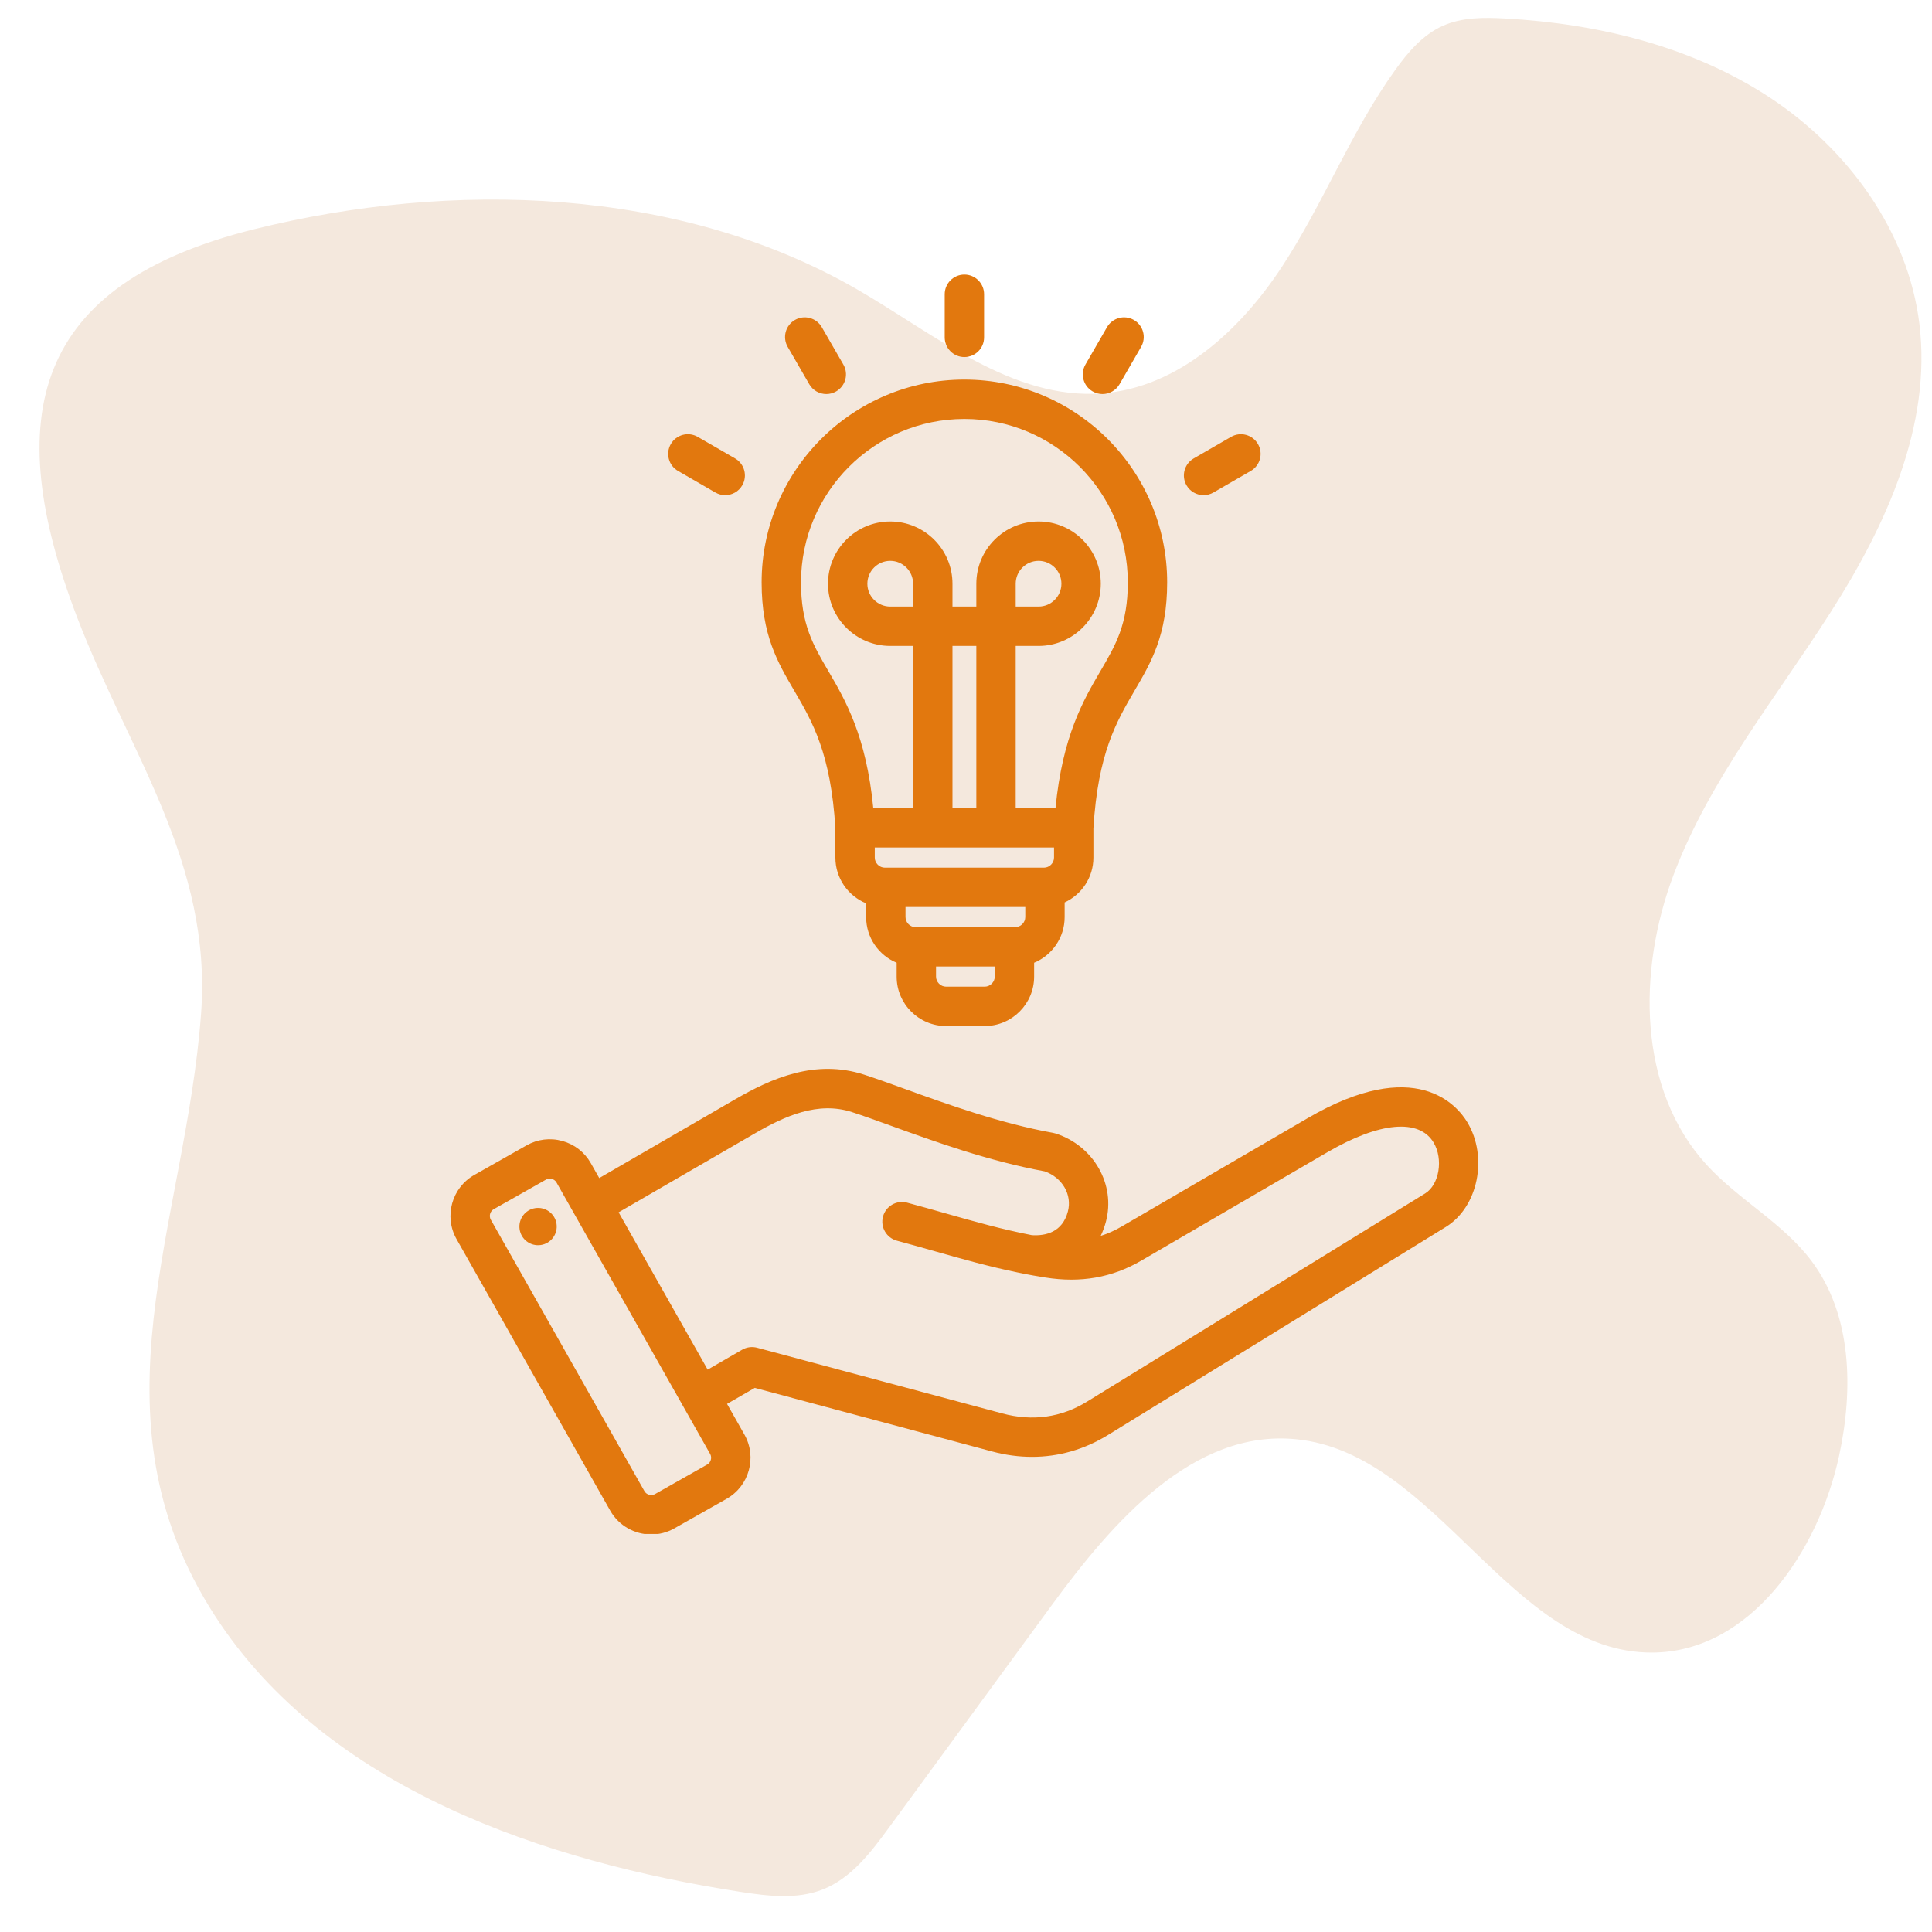
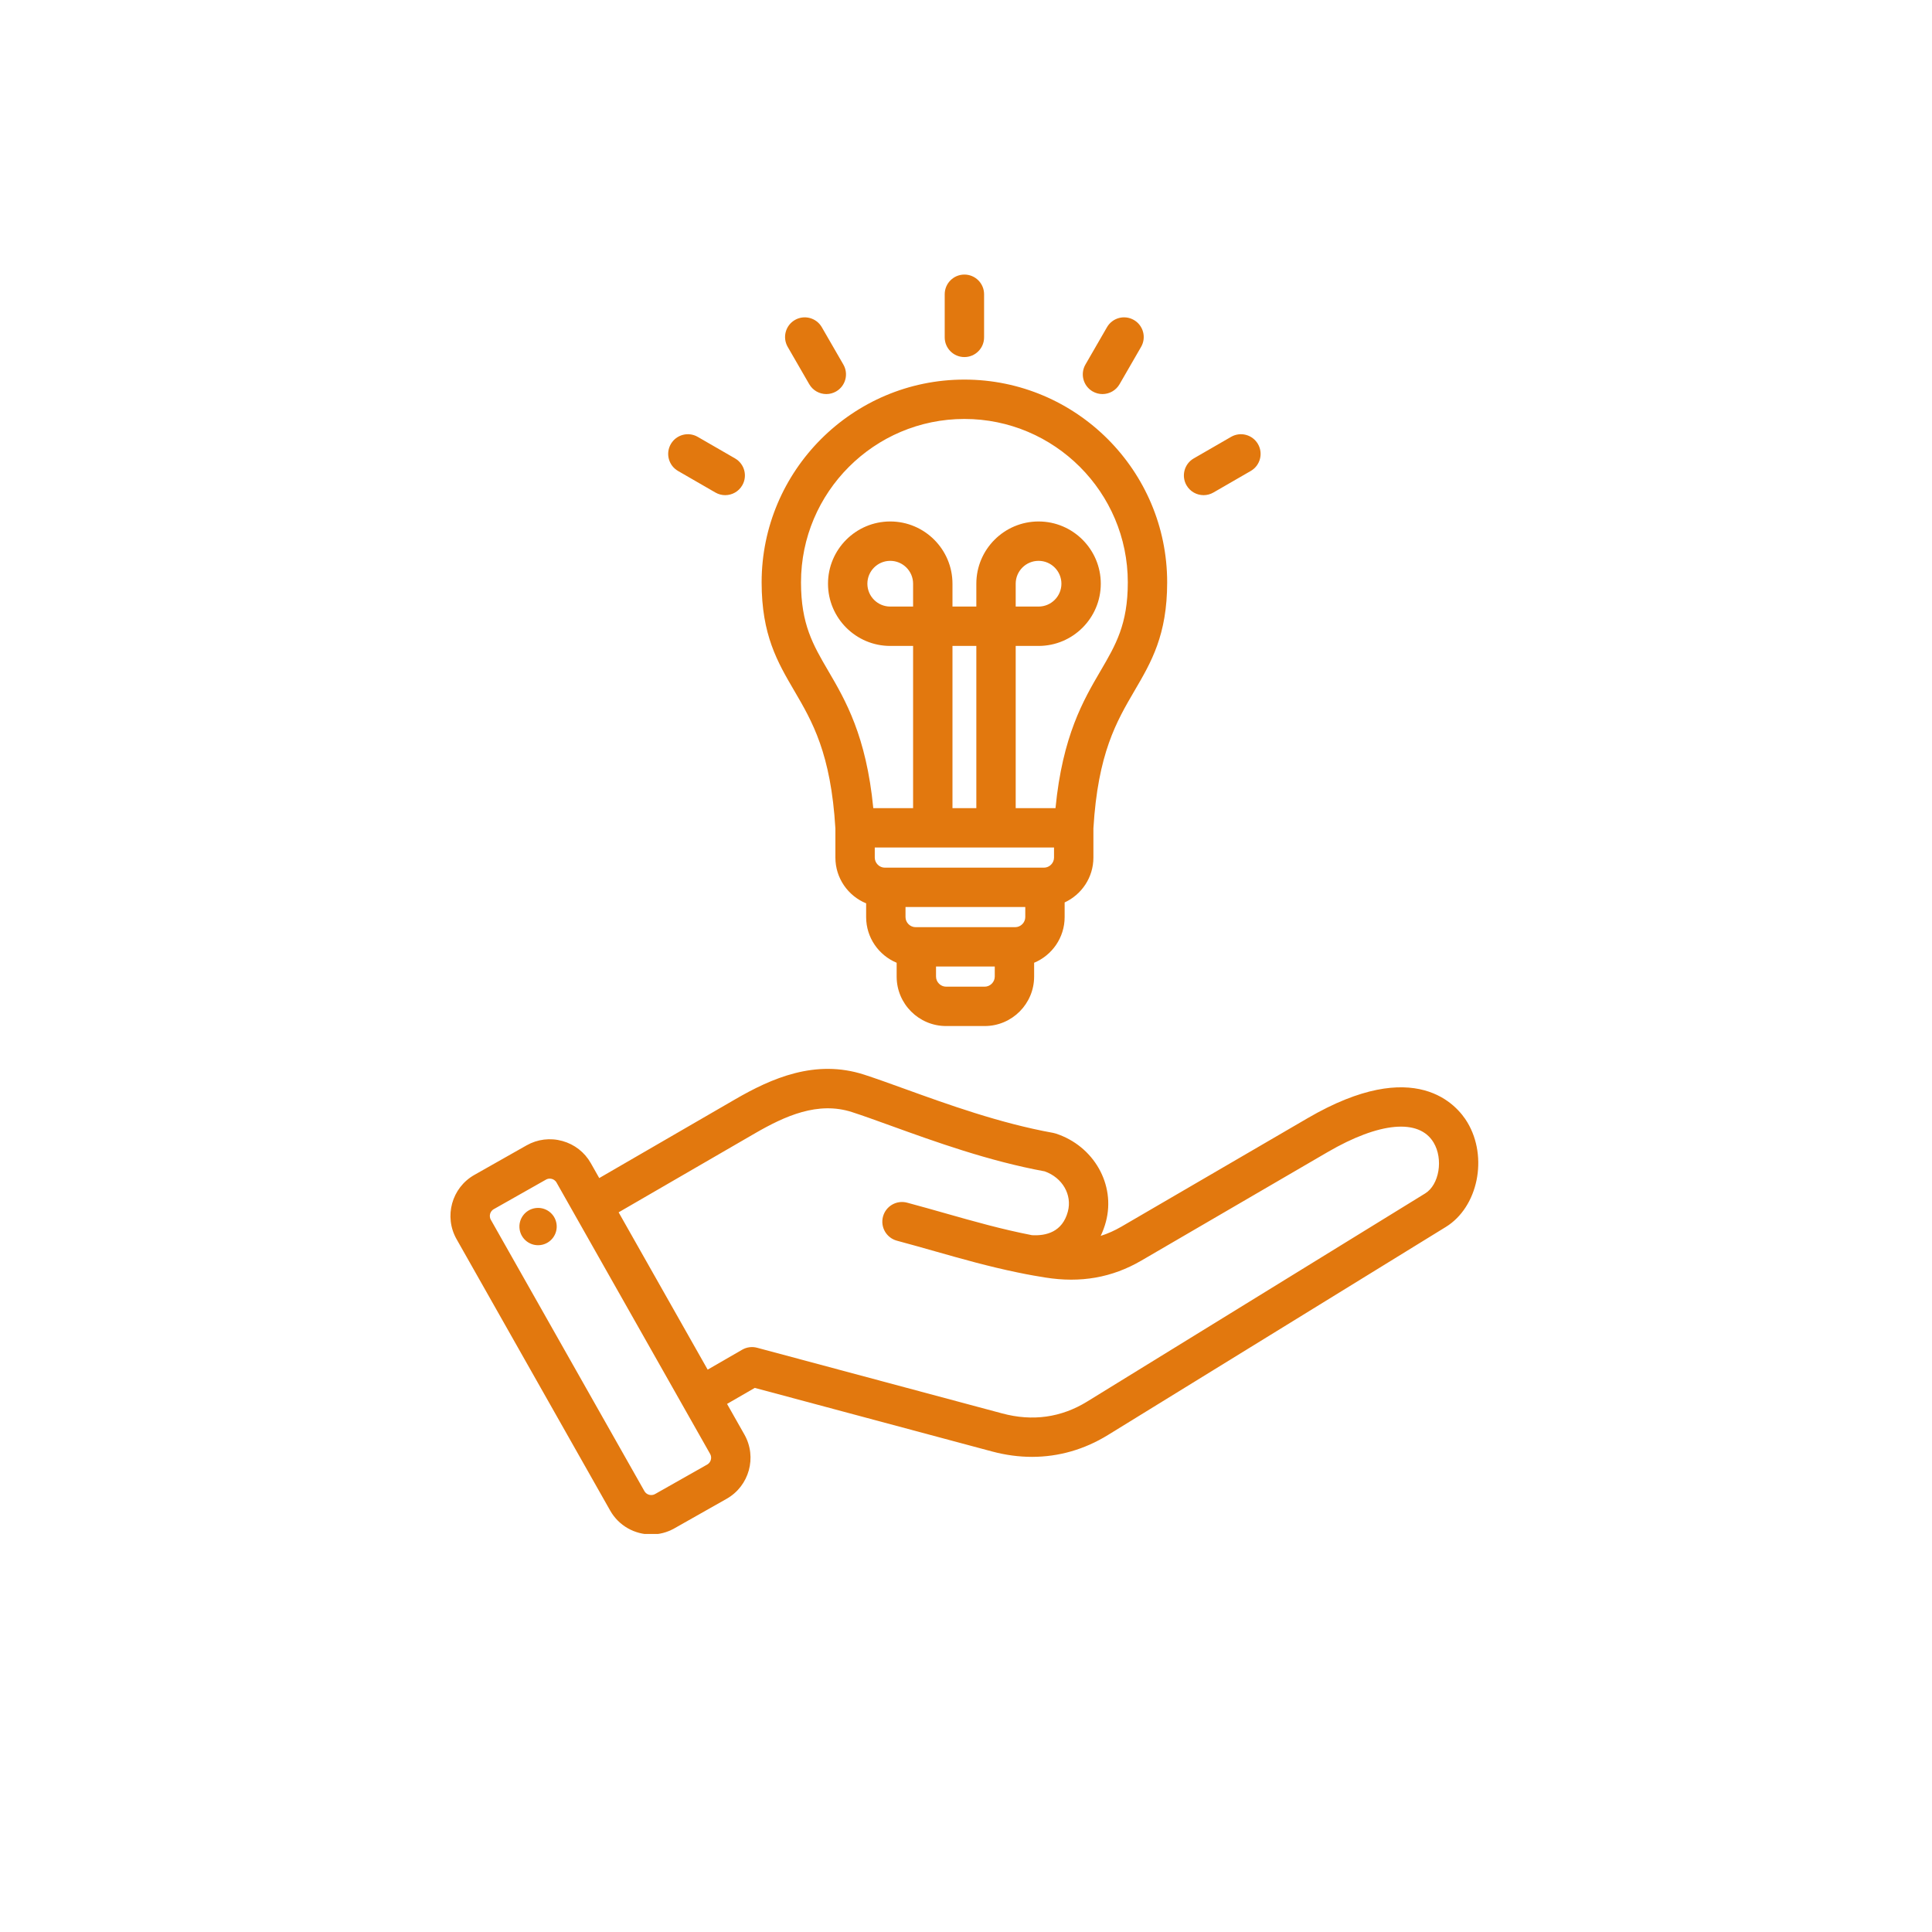
<svg xmlns="http://www.w3.org/2000/svg" width="1080" zoomAndPan="magnify" viewBox="0 0 810 810" height="1080" preserveAspectRatio="xMidYMid meet" version="1.0">
  <defs>
    <clipPath id="504afb9dee">
      <path d="M 188 115.113 L 620 115.113 L 620 643.113 L 188 643.113 Z M 188 115.113 " clip-rule="nonzero" />
    </clipPath>
  </defs>
-   <path fill="#f4e8dd" d="M 310.465 793.184 C 321.973 794.965 334.117 796.438 344.945 792.168 C 356.938 787.438 365.176 776.535 372.789 766.129 C 395.512 735.074 418.23 704.02 440.961 672.965 C 466.523 638.027 500.254 599.191 543.332 603.402 C 602.582 609.191 633.312 693.238 692.844 692.852 C 733.82 692.586 762.371 650.461 771.043 610.41 C 777.059 582.637 776.531 551.316 759.438 528.605 C 747.492 512.734 729.012 503.086 715.59 488.441 C 686.551 456.762 686.465 407.031 701.641 366.832 C 716.812 326.637 744.551 292.699 767.648 256.465 C 790.746 220.23 809.953 178.383 804.711 135.734 C 799.941 96.949 774.73 62.453 742.098 40.953 C 709.469 19.453 670.105 9.91 631.094 7.754 C 622.191 7.262 612.926 7.199 604.809 10.867 C 596.488 14.621 590.312 21.867 584.984 29.285 C 566.43 55.105 554.879 85.316 537.43 111.898 C 519.977 138.477 493.891 162.5 462.188 164.926 C 424.414 167.824 392.23 140.32 359.426 121.371 C 284.477 78.066 189.203 75.645 106.727 96.062 C 13.809 119.059 -0.035 174.457 32.461 259.133 C 54.109 315.559 88.941 361.605 84.309 424.844 C 77.809 513.418 35.809 593.324 90.066 677.34 C 137.035 750.07 229.078 780.59 310.465 793.184 " fill-opacity="1" fill-rule="nonzero" />
  <g clip-path="url(#504afb9dee)">
    <path fill="#e2780e" d="M 350.242 347.359 L 350.242 359.551 C 350.242 368.207 355.578 375.629 363.133 378.727 L 363.133 384.496 C 363.133 393.117 368.422 400.516 375.926 403.641 L 375.926 409.445 C 375.926 420.875 385.223 430.172 396.652 430.172 L 412.84 430.172 C 424.266 430.172 433.562 420.875 433.562 409.445 L 433.562 403.641 C 441.066 400.52 446.355 393.117 446.355 384.5 L 446.355 378.352 C 453.461 375.062 458.414 367.883 458.414 359.551 L 458.414 347.348 C 460.297 315.848 468.105 302.5 475.656 289.59 C 482.695 277.566 489.34 266.207 489.34 244.156 C 489.34 197.277 451.203 159.145 404.328 159.145 C 357.449 159.145 319.316 197.281 319.316 244.156 C 319.316 266.207 325.961 277.566 332.996 289.59 C 340.551 302.5 348.359 315.852 350.242 347.359 Z M 382.82 254.305 L 373.234 254.305 C 367.949 254.305 363.652 250.004 363.652 244.719 C 363.652 239.434 367.949 235.137 373.234 235.137 C 378.52 235.137 382.82 239.434 382.82 244.719 Z M 409.332 338.824 L 399.328 338.824 L 399.328 270.809 L 409.332 270.809 Z M 441.906 355.328 L 441.906 359.551 C 441.906 361.84 439.977 363.773 437.688 363.773 L 370.969 363.773 C 368.68 363.773 366.75 361.84 366.75 359.551 L 366.75 355.328 Z M 429.852 384.496 C 429.852 386.785 427.918 388.719 425.633 388.719 L 383.859 388.719 C 381.574 388.719 379.641 386.785 379.641 384.496 L 379.641 380.277 L 429.852 380.277 Z M 412.84 413.668 L 396.652 413.668 C 394.363 413.668 392.434 411.734 392.434 409.445 L 392.434 405.227 L 417.059 405.227 L 417.059 409.445 C 417.059 411.734 415.125 413.668 412.84 413.668 Z M 404.328 175.648 C 442.102 175.648 472.836 206.379 472.836 244.156 C 472.836 261.73 467.793 270.348 461.414 281.254 C 454.25 293.496 445.465 308.504 442.523 338.824 L 425.836 338.824 L 425.836 270.809 L 435.422 270.809 C 449.809 270.809 461.512 259.105 461.512 244.719 C 461.512 230.332 449.809 218.629 435.422 218.629 C 421.035 218.629 409.332 230.332 409.332 244.719 L 409.332 254.305 L 399.328 254.305 L 399.328 244.719 C 399.328 230.332 387.621 218.629 373.234 218.629 C 358.848 218.629 347.145 230.332 347.145 244.719 C 347.145 259.105 358.848 270.809 373.234 270.809 L 382.82 270.809 L 382.82 338.824 L 366.133 338.824 C 363.191 308.504 354.406 293.496 347.242 281.254 C 340.863 270.348 335.824 261.73 335.824 244.156 C 335.824 206.379 366.555 175.648 404.328 175.648 Z M 425.836 254.305 L 425.836 244.719 C 425.836 239.434 430.137 235.137 435.422 235.137 C 440.707 235.137 445.004 239.434 445.004 244.719 C 445.004 250.004 440.707 254.305 435.422 254.305 Z M 396.074 141.449 L 396.074 123.367 C 396.074 118.809 399.77 115.113 404.328 115.113 C 408.887 115.113 412.582 118.809 412.582 123.367 L 412.582 141.449 C 412.582 146.008 408.887 149.703 404.328 149.703 C 399.77 149.703 396.074 146.008 396.074 141.449 Z M 330.246 145.43 C 327.969 141.484 329.32 136.434 333.266 134.156 C 337.215 131.875 342.262 133.23 344.543 137.176 L 353.582 152.836 C 355.859 156.781 354.508 161.832 350.562 164.109 C 349.262 164.859 347.844 165.215 346.441 165.215 C 343.59 165.215 340.816 163.734 339.285 161.09 Z M 281.246 186.176 C 283.527 182.227 288.57 180.875 292.52 183.156 L 308.18 192.195 C 312.125 194.473 313.48 199.523 311.199 203.469 C 309.672 206.117 306.898 207.598 304.043 207.598 C 302.645 207.598 301.227 207.238 299.926 206.488 L 284.266 197.449 C 280.32 195.172 278.969 190.121 281.246 186.176 Z M 455.074 152.836 L 464.113 137.176 C 466.395 133.227 471.441 131.875 475.391 134.156 C 479.336 136.434 480.688 141.484 478.41 145.43 L 469.371 161.09 C 467.84 163.734 465.066 165.215 462.215 165.215 C 460.812 165.215 459.395 164.859 458.094 164.109 C 454.148 161.828 452.797 156.781 455.074 152.836 Z M 497.457 203.469 C 495.176 199.523 496.531 194.477 500.477 192.195 L 516.137 183.156 C 520.082 180.875 525.129 182.227 527.41 186.176 C 529.688 190.121 528.336 195.172 524.391 197.449 L 508.73 206.492 C 507.43 207.242 506.012 207.598 504.613 207.598 C 501.758 207.598 498.984 206.117 497.457 203.469 Z M 615.207 470.543 C 610.961 463.457 593.59 442.383 548.258 468.785 L 470.176 514.266 C 467.324 515.922 464.438 517.219 461.469 518.152 C 462.352 516.324 463.082 514.352 463.645 512.25 C 467.82 496.672 458.582 480.414 442.613 475.238 C 442.262 475.125 441.902 475.031 441.535 474.965 C 419.203 470.938 397.113 462.949 379.363 456.535 C 373.172 454.297 367.32 452.18 362.332 450.562 C 341.836 443.914 323.445 452.07 308.156 460.93 L 251.234 493.91 L 247.695 487.652 C 245.102 483.074 240.871 479.773 235.777 478.363 C 230.684 476.949 225.355 477.602 220.777 480.195 L 198.871 492.594 C 189.395 497.953 186.047 510.027 191.41 519.508 L 255.82 633.312 C 259.449 639.727 266.148 643.332 273.039 643.332 C 276.332 643.332 279.668 642.508 282.734 640.773 L 304.645 628.375 C 314.121 623.012 317.465 610.938 312.102 601.457 L 304.82 588.594 L 316.449 581.879 L 415.926 608.535 C 421.562 610.047 427.168 610.797 432.684 610.797 C 443.836 610.793 454.613 607.723 464.469 601.66 L 606.168 514.406 C 619.668 506.09 623.977 485.188 615.207 470.543 Z M 296.512 614.008 L 274.605 626.406 C 273.074 627.27 271.051 626.711 270.184 625.18 L 205.777 511.375 C 205.211 510.375 205.352 509.406 205.488 508.914 C 205.621 508.426 206 507.523 207 506.957 L 228.91 494.559 C 229.465 494.242 230.012 494.148 230.473 494.148 C 230.84 494.148 231.152 494.207 231.371 494.27 C 231.859 494.402 232.762 494.781 233.328 495.785 L 297.738 609.59 C 298.602 611.117 298.043 613.141 296.512 614.008 Z M 597.516 500.348 L 455.812 587.602 C 444.898 594.32 432.918 596 420.199 592.59 L 317.422 565.051 C 315.309 564.484 313.055 564.777 311.16 565.875 L 296.691 574.227 L 259.363 508.273 L 316.43 475.211 C 329.184 467.824 342.949 461.625 357.242 466.262 C 361.969 467.797 367.43 469.77 373.754 472.059 C 391.93 478.629 414.516 486.793 437.996 491.098 C 445.434 493.746 449.59 500.918 447.699 507.977 C 445.41 516.527 438.594 518.195 432.656 517.855 C 419.957 515.379 408.512 512.133 396.52 508.73 C 391.328 507.258 385.961 505.738 380.309 504.223 C 375.902 503.047 371.379 505.656 370.199 510.059 C 369.02 514.461 371.633 518.984 376.035 520.168 C 381.57 521.648 386.879 523.156 392.016 524.613 C 403.473 527.859 414.441 530.973 426.594 533.477 C 431.344 534.484 435.566 535.184 438.215 535.605 C 453.051 537.98 466.223 535.668 478.484 528.527 L 556.566 483.047 C 578.332 470.371 594.965 468.863 601.047 479.023 C 605.195 485.953 603.414 496.715 597.516 500.348 Z M 233.324 513.109 C 233.949 517.383 230.992 521.355 226.719 521.98 C 222.445 522.605 218.473 519.648 217.848 515.375 C 217.223 511.098 220.18 507.129 224.453 506.504 C 228.73 505.879 232.699 508.836 233.324 513.109 Z M 233.324 513.109 " fill-opacity="1" fill-rule="evenodd" />
  </g>
</svg>